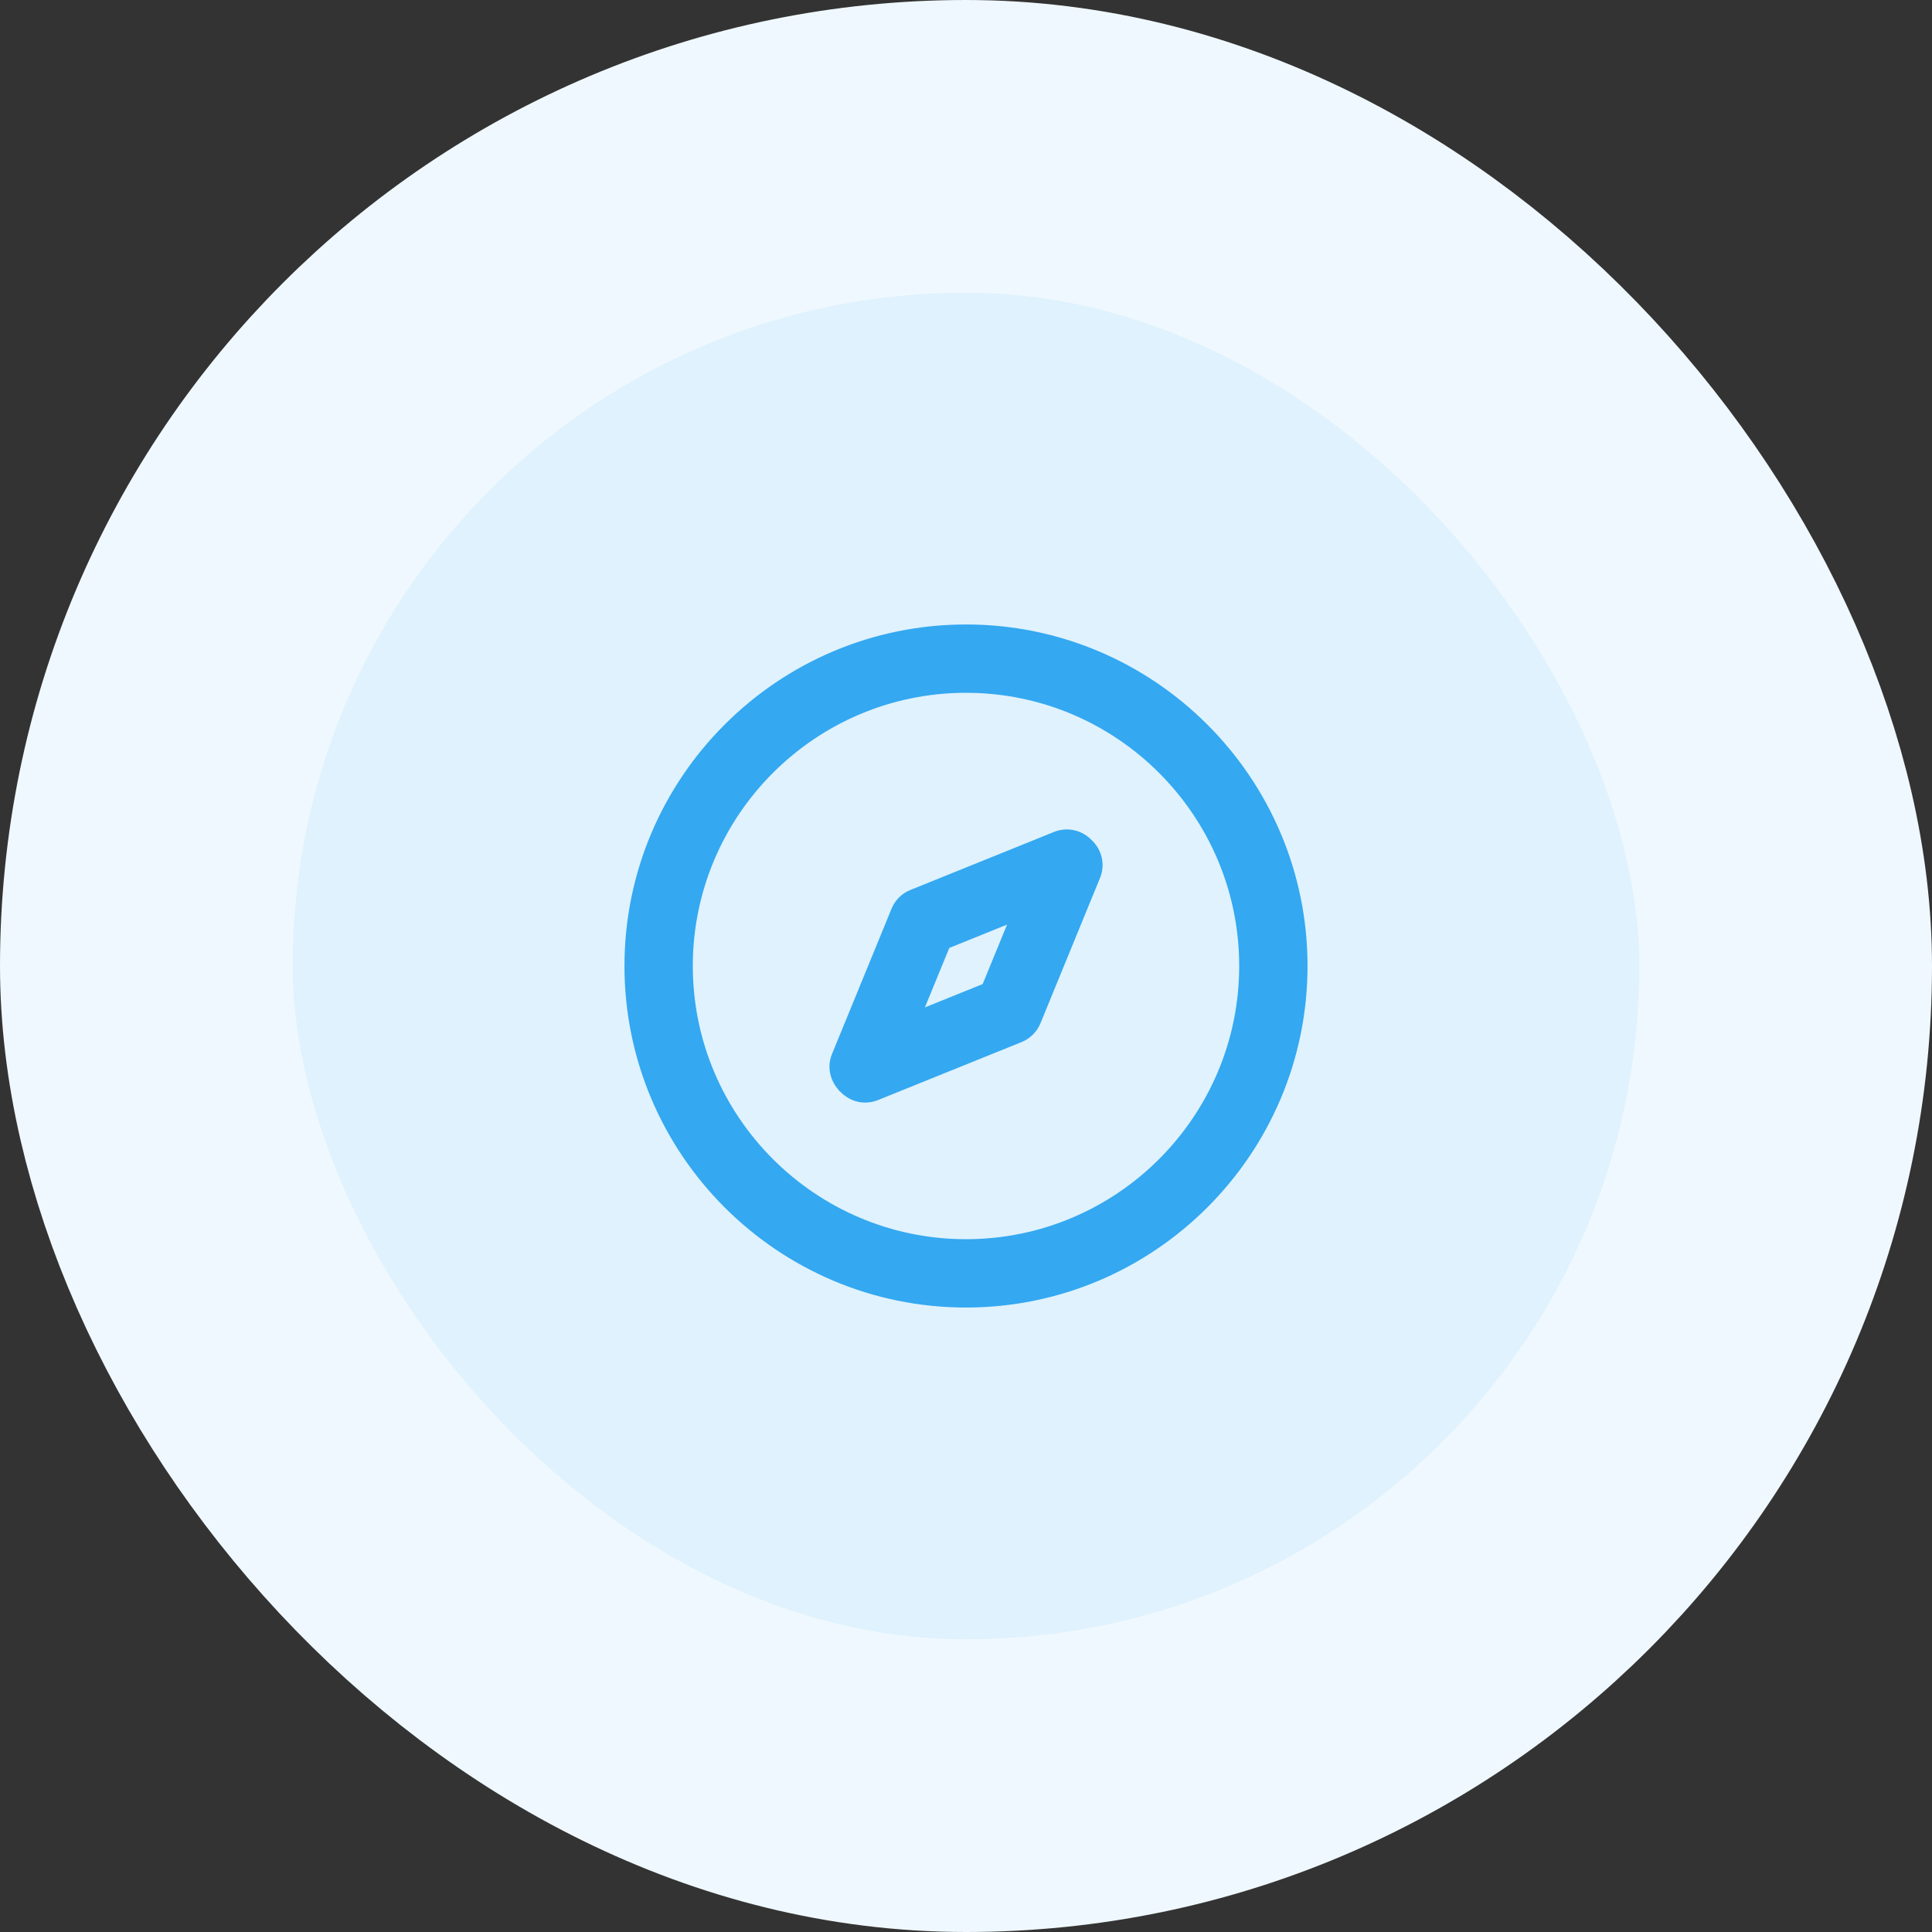
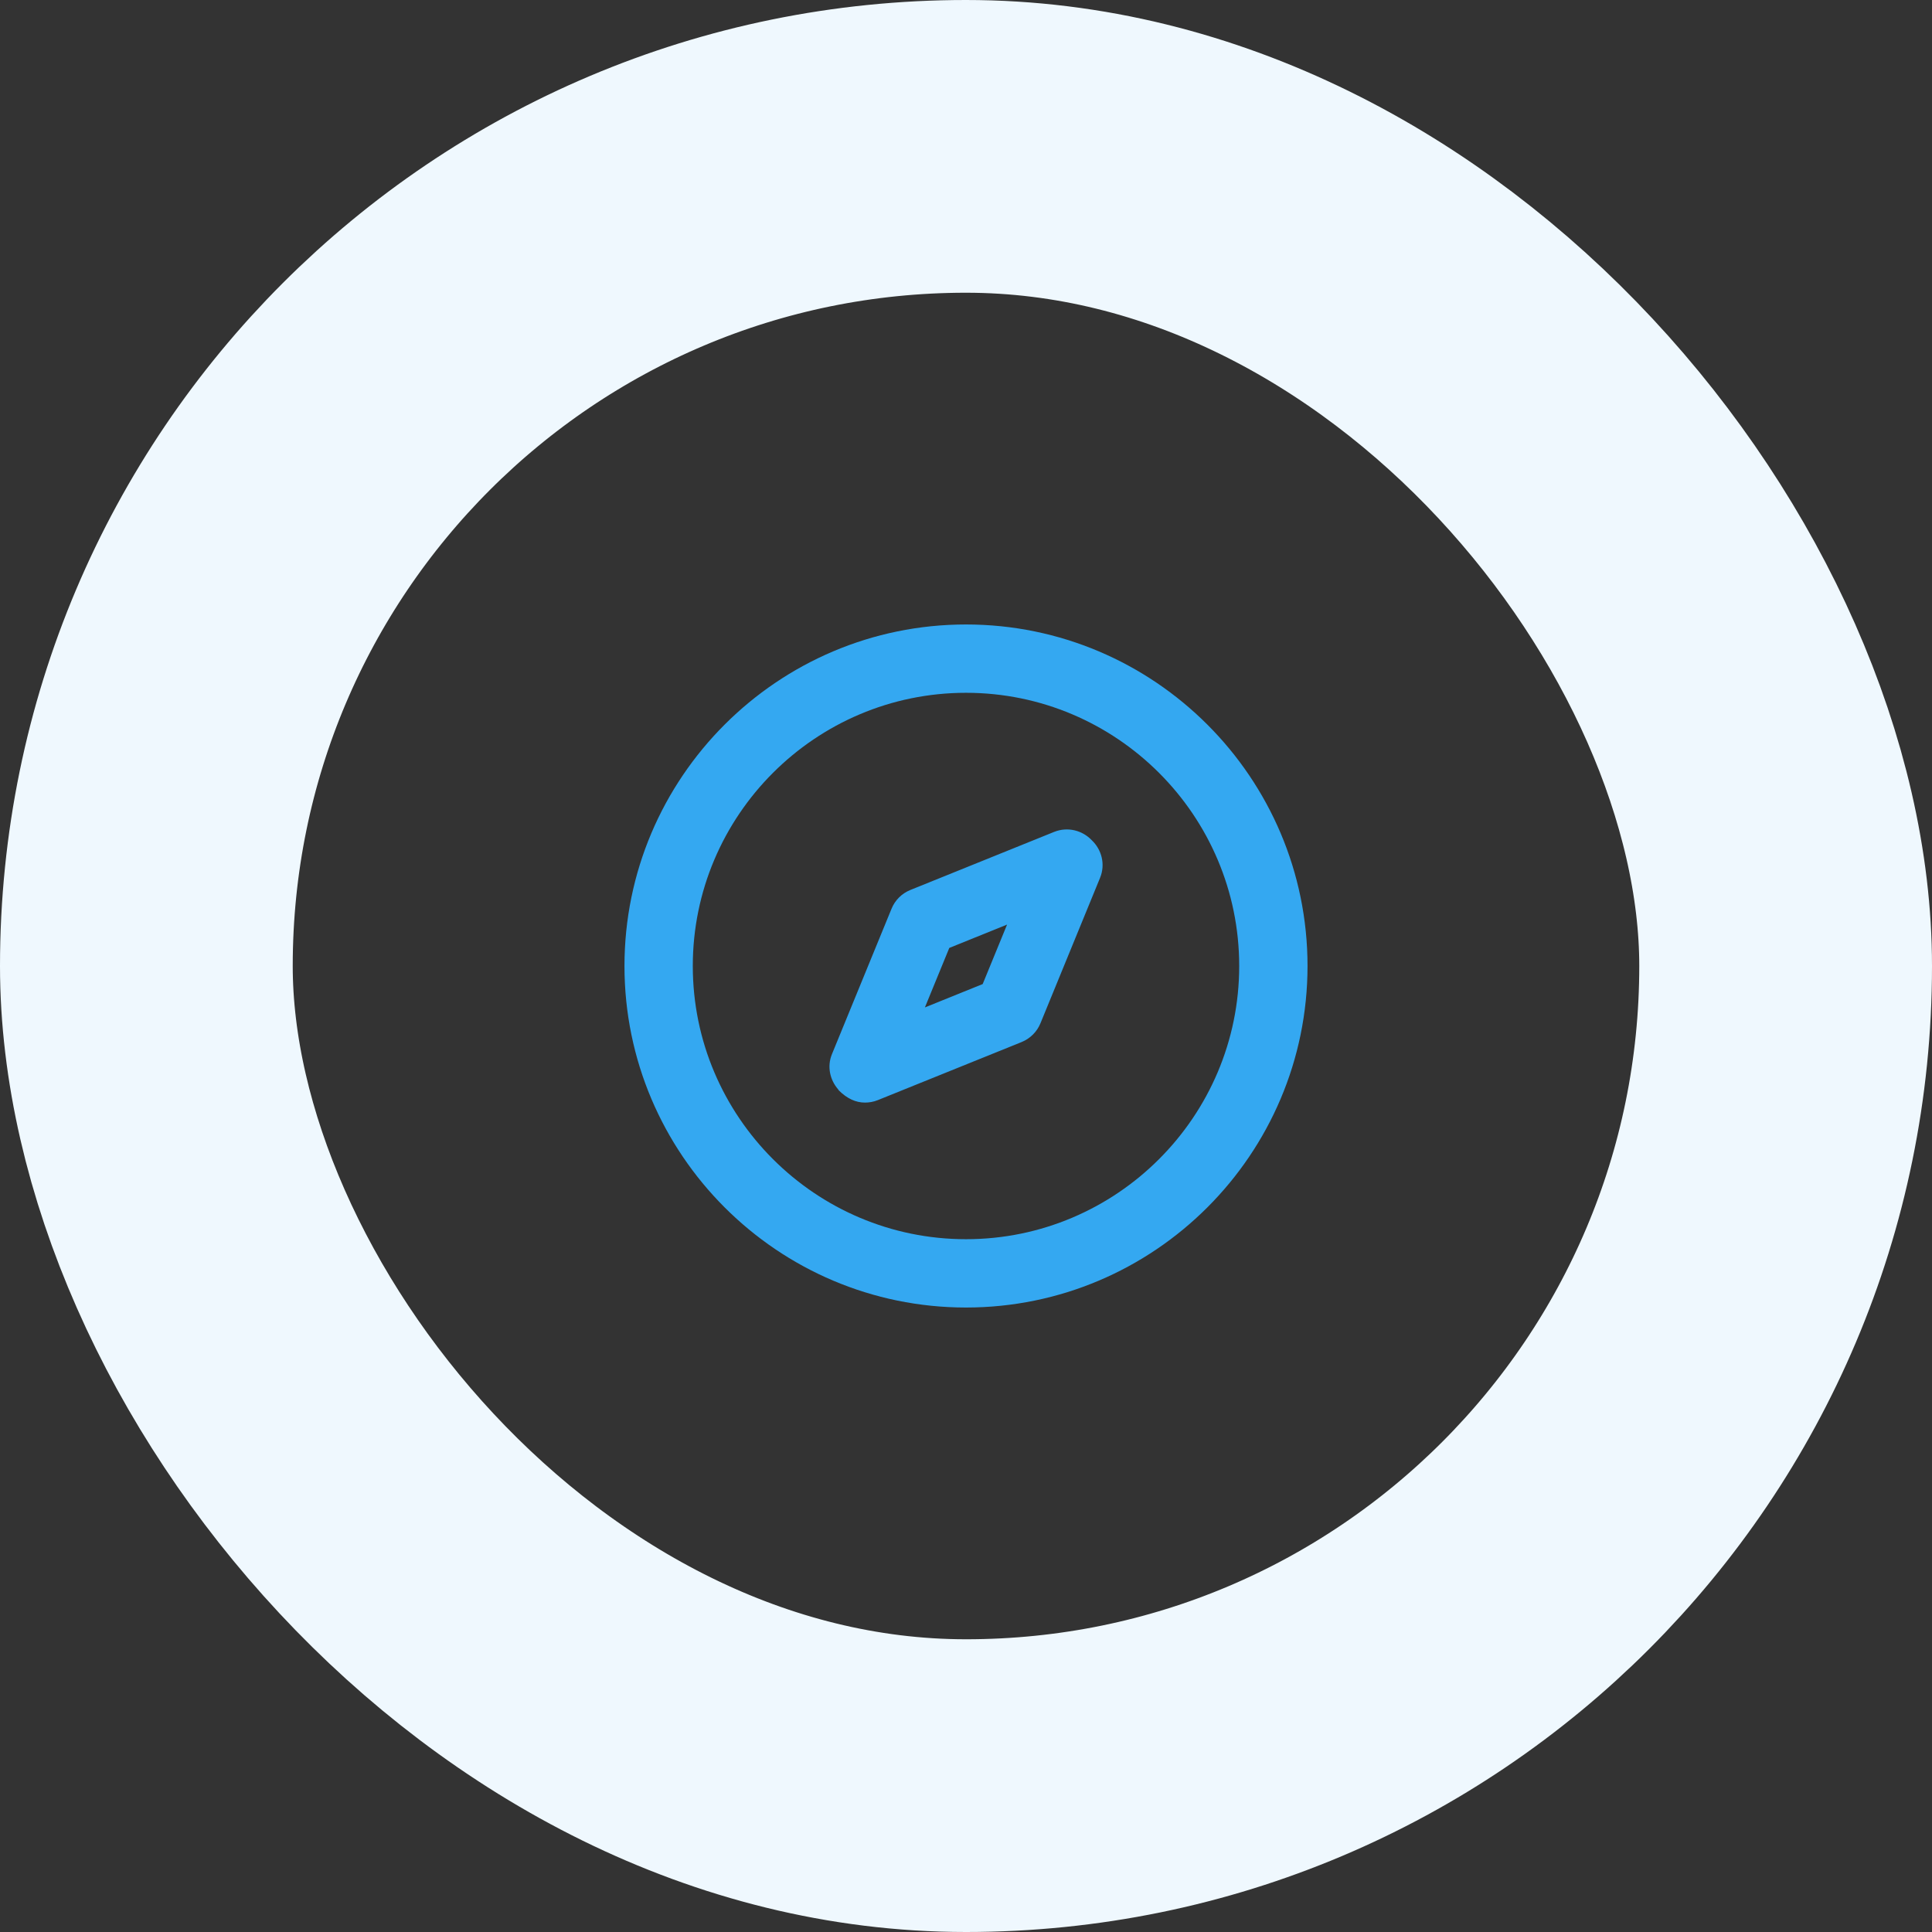
<svg xmlns="http://www.w3.org/2000/svg" width="66" height="66" viewBox="0 0 66 66" fill="none">
  <rect x="0" y="0" width="66" height="66" fill="#333333" stroke="none" />
-   <rect x="5" y="5" width="56" height="56" rx="28" fill="#DFF2FD" />
-   <path fill-rule="evenodd" clip-rule="evenodd" d="M31.596 34.415L32.429 32.383L34.403 31.585L33.57 33.617L31.596 34.415ZM37.297 28.704C36.977 28.366 36.475 28.235 36.015 28.417L31.099 30.403C30.808 30.521 30.576 30.75 30.457 31.042L28.421 36.01C28.248 36.431 28.35 36.886 28.628 37.209C28.638 37.221 28.645 37.236 28.655 37.249C28.674 37.269 28.696 37.285 28.717 37.305C28.936 37.53 29.234 37.666 29.549 37.666C29.695 37.666 29.843 37.64 29.985 37.583L34.9 35.598C35.192 35.479 35.424 35.249 35.543 34.958L37.579 29.99C37.768 29.53 37.637 29.026 37.297 28.704V28.704ZM33 42.333C27.854 42.333 23.667 38.146 23.667 33C23.667 27.854 27.854 23.667 33 23.667C38.146 23.667 42.333 27.854 42.333 33C42.333 38.146 38.146 42.333 33 42.333M33 21.333C26.567 21.333 21.333 26.567 21.333 33C21.333 39.433 26.567 44.667 33 44.667C39.433 44.667 44.667 39.433 44.667 33C44.667 26.567 39.433 21.333 33 21.333" fill="#34A8F1" />
+   <path fill-rule="evenodd" clip-rule="evenodd" d="M31.596 34.415L32.429 32.383L34.403 31.585L33.57 33.617L31.596 34.415ZM37.297 28.704C36.977 28.366 36.475 28.235 36.015 28.417L31.099 30.403C30.808 30.521 30.576 30.75 30.457 31.042L28.421 36.01C28.248 36.431 28.35 36.886 28.628 37.209C28.638 37.221 28.645 37.236 28.655 37.249C28.936 37.53 29.234 37.666 29.549 37.666C29.695 37.666 29.843 37.64 29.985 37.583L34.9 35.598C35.192 35.479 35.424 35.249 35.543 34.958L37.579 29.99C37.768 29.53 37.637 29.026 37.297 28.704V28.704ZM33 42.333C27.854 42.333 23.667 38.146 23.667 33C23.667 27.854 27.854 23.667 33 23.667C38.146 23.667 42.333 27.854 42.333 33C42.333 38.146 38.146 42.333 33 42.333M33 21.333C26.567 21.333 21.333 26.567 21.333 33C21.333 39.433 26.567 44.667 33 44.667C39.433 44.667 44.667 39.433 44.667 33C44.667 26.567 39.433 21.333 33 21.333" fill="#34A8F1" />
  <rect x="5" y="5" width="56" height="56" rx="28" stroke="#EFF8FE" stroke-width="10" />
</svg>